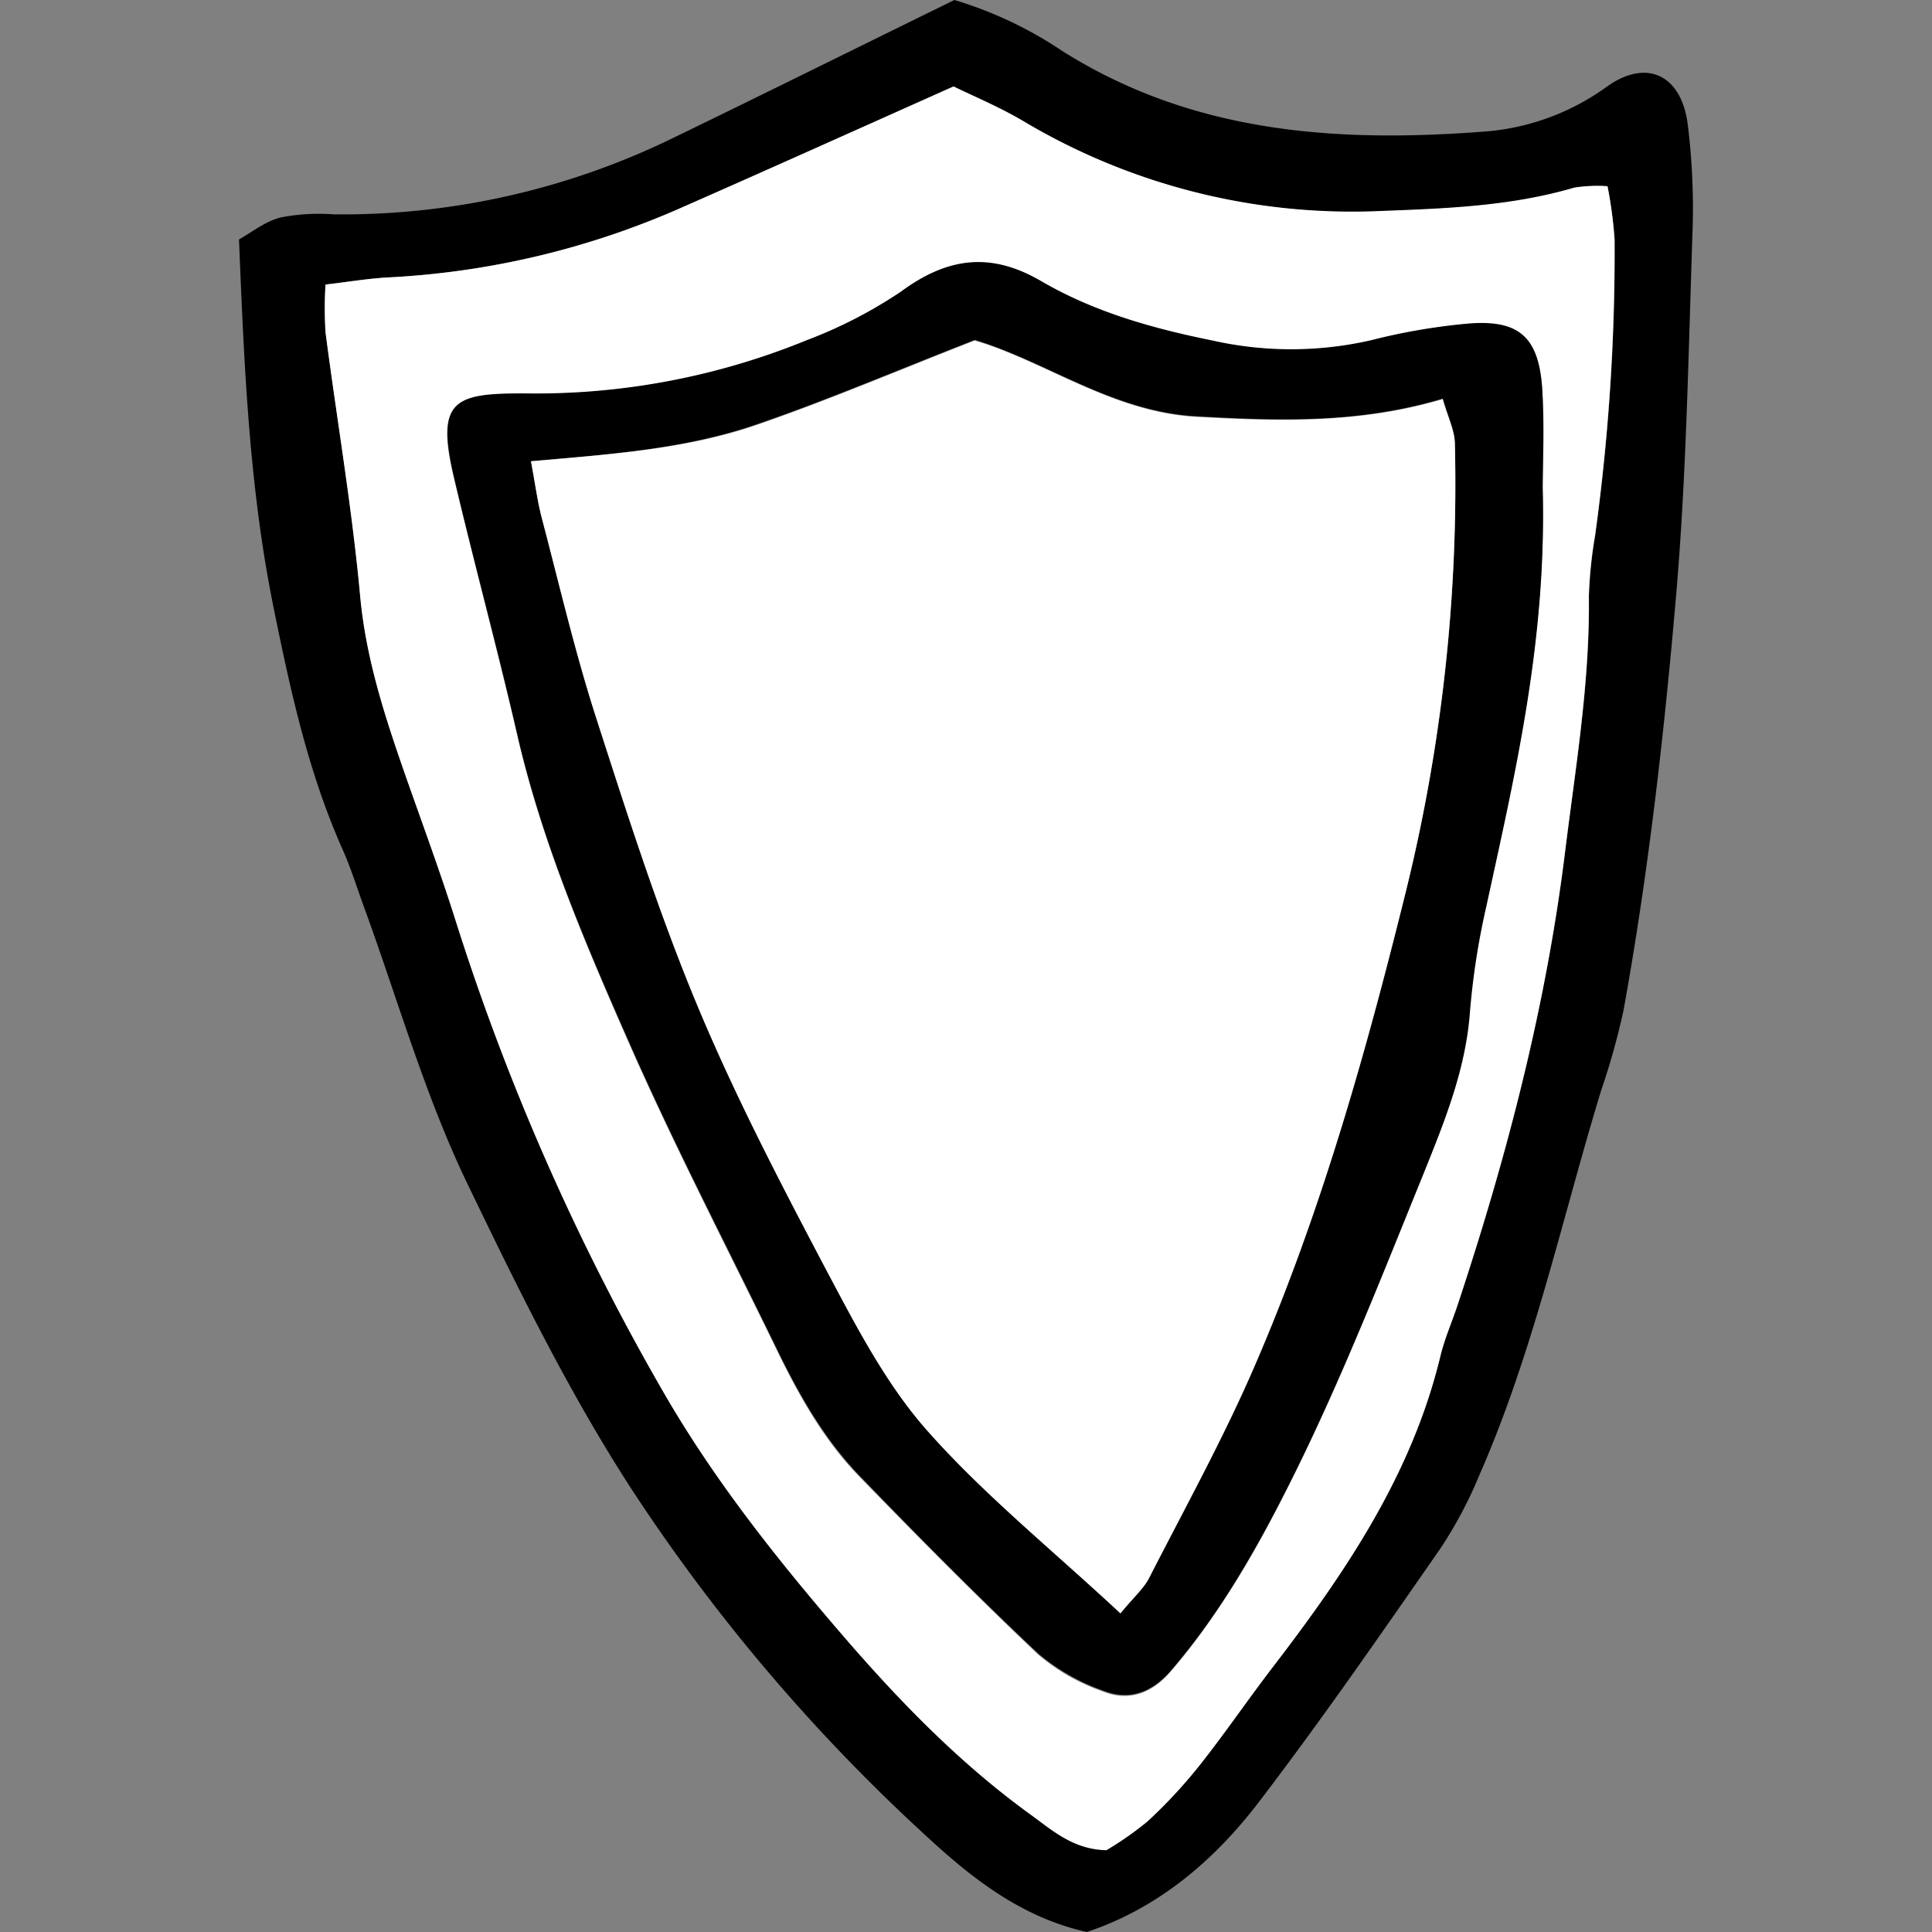
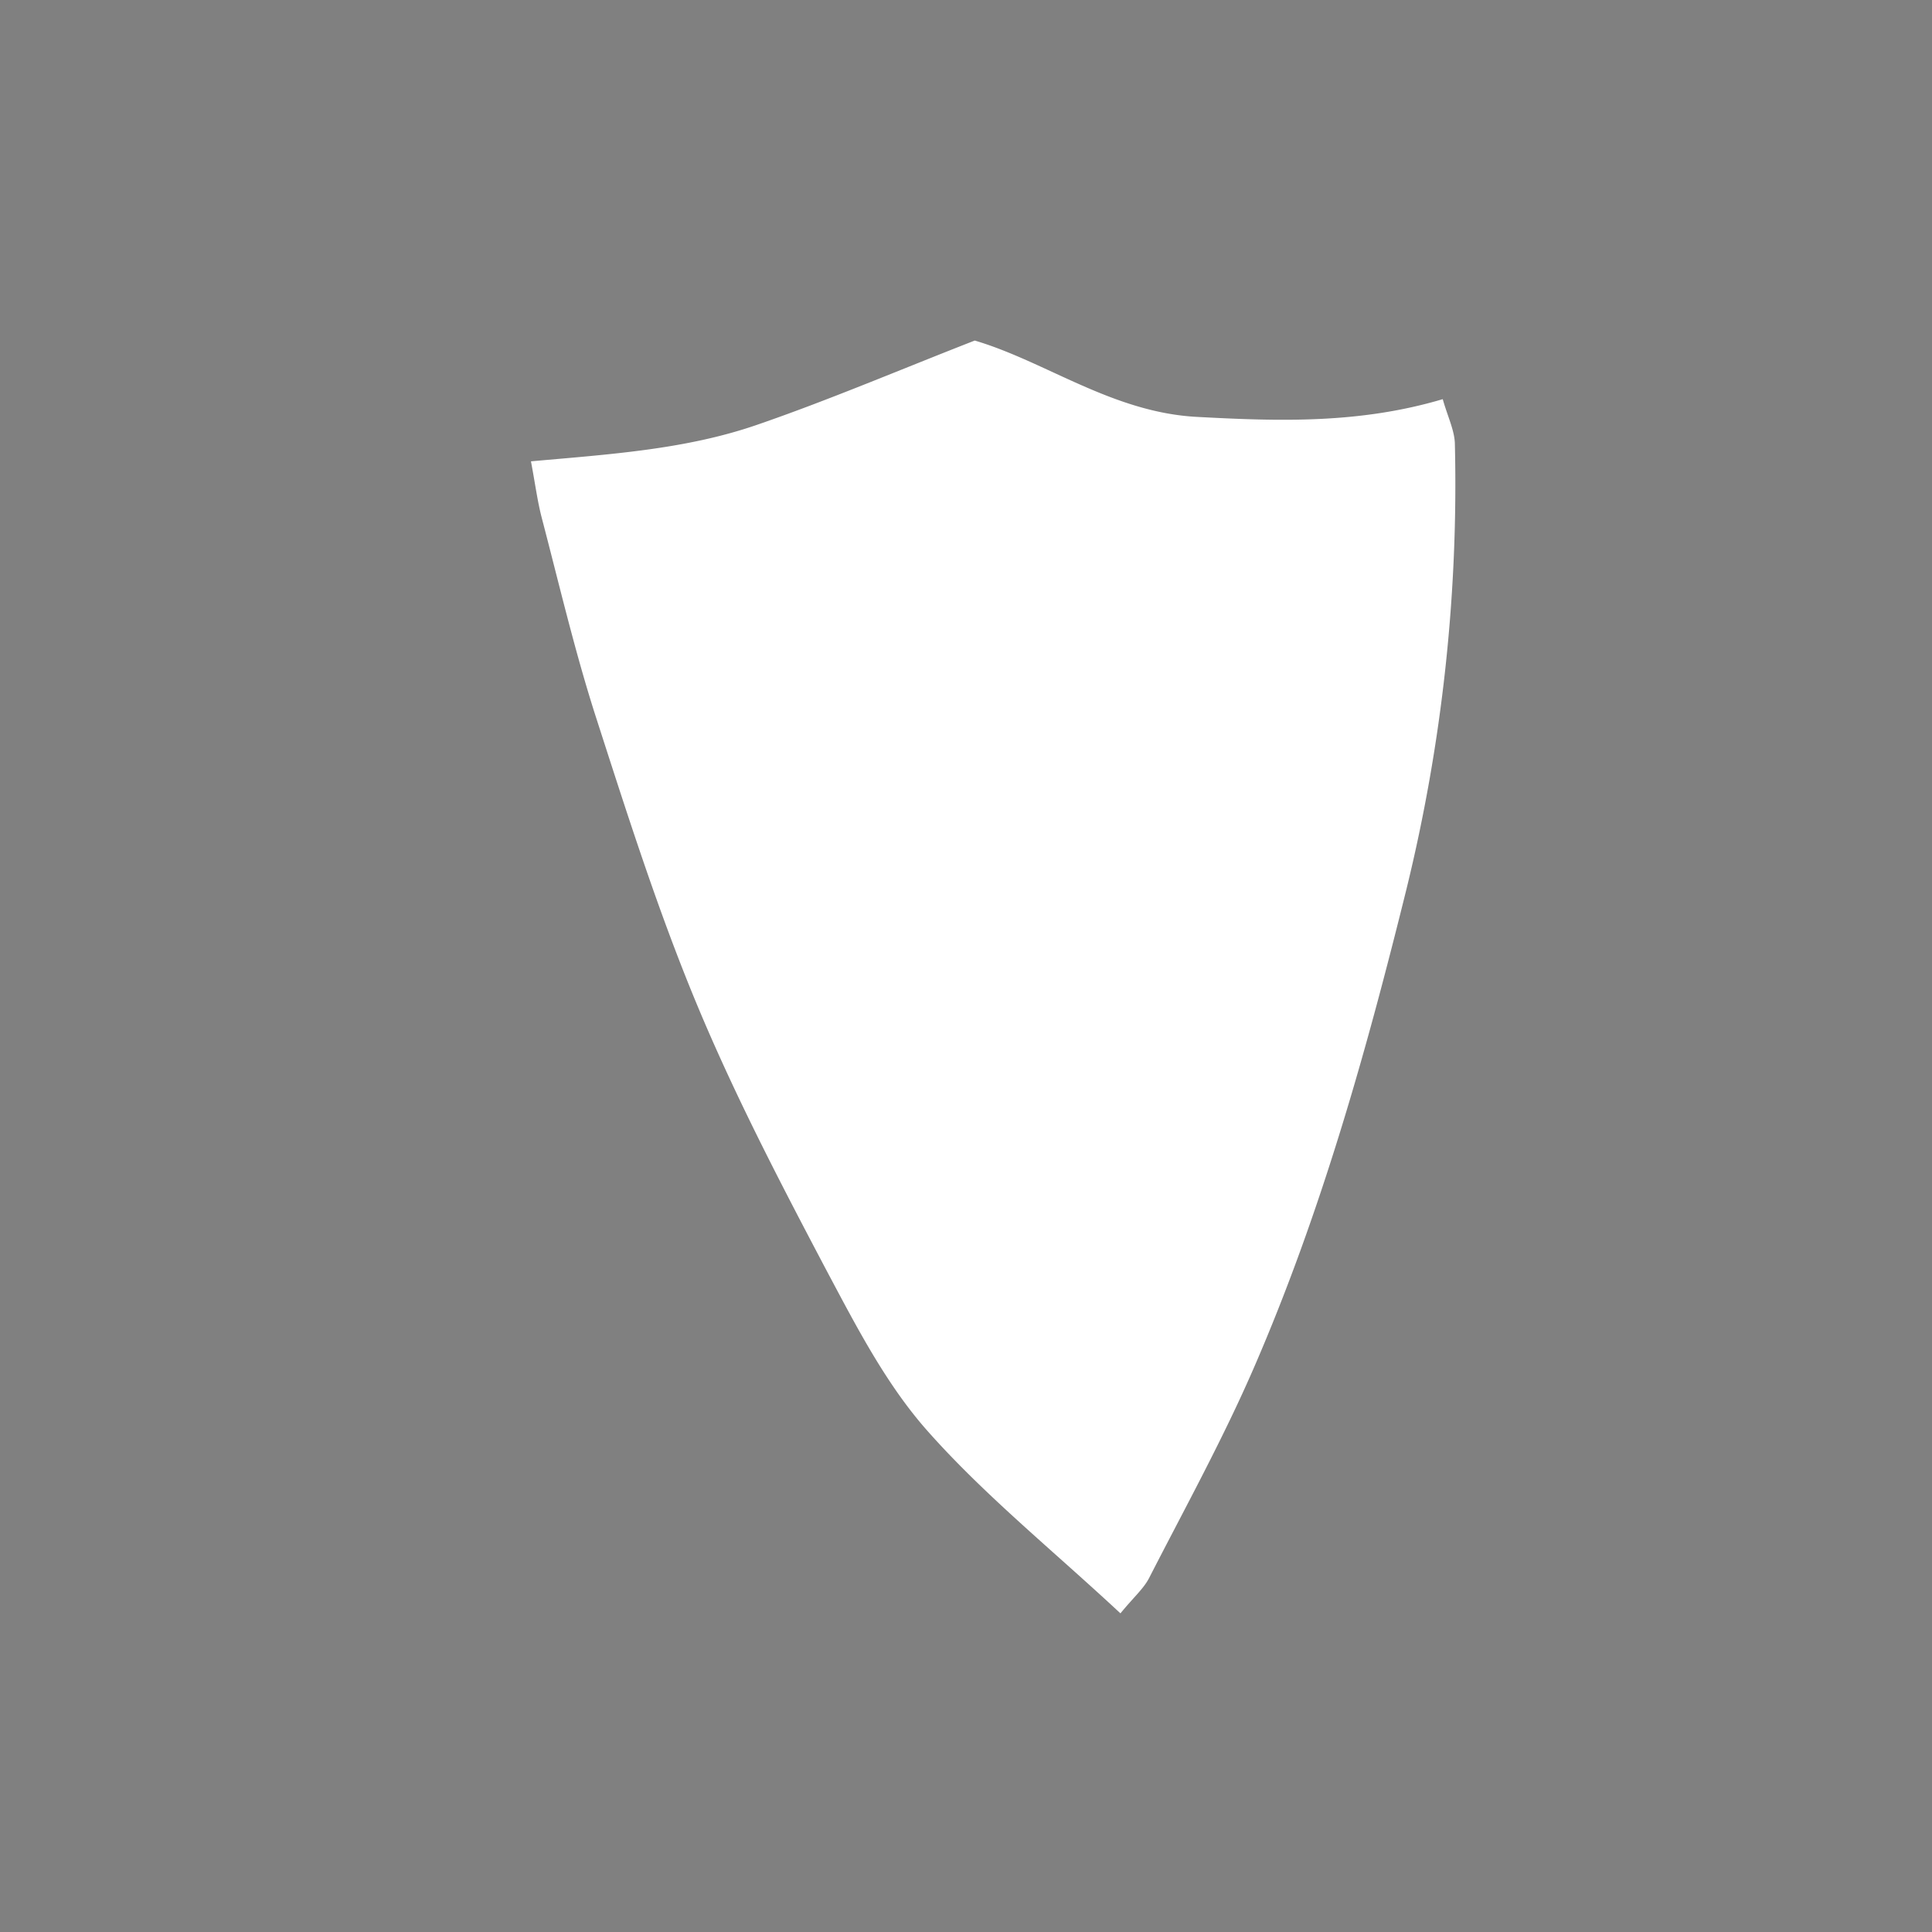
<svg xmlns="http://www.w3.org/2000/svg" width="800px" height="800px" viewBox="-26.95 0 217.85 217.85">
  <rect x="-26.95" y="0" width="217.85" height="217.85" fill="#808080" stroke="none" />
  <defs>
    <style>.cls-1{fill:#ffffff;}</style>
  </defs>
  <g id="Layer_2" data-name="Layer 2">
    <g id="Layer_1-2" data-name="Layer 1">
-       <path d="M95.6,217.85c-7.6-1.7-13.24-6.3-18.43-11.12A205.43,205.43,0,0,1,44,167.51c-7-10.88-12.66-22.45-18.23-34-4.82-10-7.87-20.83-11.7-31.3-.78-2.14-1.46-4.34-2.39-6.43C7.8,87.08,5.81,77.9,3.92,68.62,1.16,55.08.58,41.41,0,27c1.32-.73,2.88-2,4.65-2.47a22.43,22.43,0,0,1,6-.36,85.06,85.06,0,0,0,38.19-8.56C59.38,10.5,69.87,5.29,80.67,0A44.84,44.84,0,0,1,92.8,5.73c14.88,9.4,31.29,10.4,48.08,9.07A27,27,0,0,0,154.3,9.73c4.48-3.16,8.36-1.25,9.06,4.32a76.5,76.5,0,0,1,.54,12c-.47,13.72-.68,27.48-1.86,41.16-1.35,15.62-3.12,31.24-5.92,46.7a81.3,81.3,0,0,1-2.54,9.09c-4.42,14.49-7.59,29.37-13.71,43.31a48.2,48.2,0,0,1-4.41,8.31c-6.7,9.63-13.37,19.3-20.49,28.61C109.89,209.88,103.54,215.21,95.6,217.85ZM154.31,21a16.7,16.7,0,0,0-3.74.2c-7.23,2.13-14.61,2.36-22.09,2.65A72.47,72.47,0,0,1,88.27,13.56C85.6,12,82.71,10.8,80.57,9.75,69.84,14.54,59.93,19,50,23.37a93.48,93.48,0,0,1-33.23,7.91c-2.23.12-4.45.5-7,.8a44.93,44.93,0,0,0,0,5.36c1.29,9.93,3,19.82,3.91,29.78.67,7.25,2.92,14,5.28,20.71,1.9,5.39,3.88,10.76,5.59,16.21A268,268,0,0,0,47.7,156.69c5.85,10.25,13.21,19.43,20.89,28.3,6.18,7.13,12.81,13.91,20.53,19.47,2.54,1.83,4.9,4,8.7,4.13a36.61,36.61,0,0,0,4.63-3.24,56,56,0,0,0,5.84-6.28c2.84-3.59,5.42-7.39,8.2-11,8.22-10.73,15.76-21.8,19-35.23.47-1.94,1.29-3.79,1.92-5.69,5.51-16.61,9.93-33.47,12.1-50.9,1.19-9.66,2.83-19.26,2.71-29a49.4,49.4,0,0,1,.7-6.84,233.26,233.26,0,0,0,2.2-33.4A48.22,48.22,0,0,0,154.31,21Z" />
-       <path class="cls-1" d="M154.31,21a48.22,48.22,0,0,1,.79,6,233.26,233.26,0,0,1-2.2,33.4,49.4,49.4,0,0,0-.7,6.84c.12,9.79-1.52,19.39-2.71,29.05-2.17,17.43-6.59,34.29-12.1,50.9-.63,1.9-1.45,3.75-1.92,5.69-3.22,13.43-10.76,24.5-19,35.23-2.78,3.63-5.36,7.43-8.2,11a56,56,0,0,1-5.84,6.28,36.61,36.61,0,0,1-4.63,3.24c-3.8-.09-6.16-2.3-8.7-4.13C81.4,198.9,74.77,192.12,68.59,185c-7.68-8.87-15-18.05-20.89-28.3a268,268,0,0,1-23.17-52.55c-1.71-5.45-3.69-10.82-5.59-16.21-2.36-6.75-4.61-13.46-5.28-20.71-.92-10-2.62-19.85-3.91-29.78a44.93,44.93,0,0,1,0-5.36c2.59-.3,4.81-.68,7-.8A93.48,93.48,0,0,0,50,23.37C59.93,19,69.84,14.54,80.57,9.75c2.14,1.05,5,2.24,7.7,3.81A72.47,72.47,0,0,0,128.48,23.8c7.48-.29,14.86-.52,22.09-2.65A16.7,16.7,0,0,1,154.31,21ZM147,55.07c0-2.71.25-7-.06-11.28-.41-5.76-2.63-7.7-8.27-7.26a69.06,69.06,0,0,0-11,1.88,40.38,40.38,0,0,1-17.84.05c-6.79-1.37-13.41-3.21-19.36-6.7-5.75-3.37-10.63-2.66-15.84,1.18A51.92,51.92,0,0,1,64,38.41a80.69,80.69,0,0,1-31.86,6c-7.84,0-10,.7-7.94,9.35,2.29,9.74,4.93,19.4,7.17,29.14,2.78,12.06,7.61,23.37,12.54,34.6,5.17,11.76,11.12,23.19,16.74,34.76,2.51,5.16,5.32,10.17,9.35,14.3,6.58,6.77,13.23,13.49,20.1,20a23.06,23.06,0,0,0,7.32,4.18c2.92,1.16,5.5.23,7.65-2.27,5.8-6.75,10.12-14.51,14-22.36,5.43-11,9.92-22.47,14.5-33.86,2.33-5.8,4.7-11.65,5.16-18.07a84.5,84.5,0,0,1,1.83-11.81C143.85,87.23,147.42,72.22,147,55.07Z" />
-       <path d="M147,55.07c.47,17.15-3.1,32.16-6.37,47.21a84.5,84.5,0,0,0-1.83,11.81c-.46,6.42-2.83,12.27-5.16,18.07C129,143.55,124.52,155,119.09,166c-3.88,7.85-8.2,15.61-14,22.36-2.15,2.5-4.73,3.43-7.65,2.27a23.06,23.06,0,0,1-7.32-4.18c-6.87-6.47-13.52-13.19-20.1-20-4-4.13-6.84-9.14-9.35-14.3-5.62-11.57-11.57-23-16.74-34.76C39,106.22,34.17,94.91,31.39,82.85c-2.24-9.74-4.88-19.4-7.17-29.14-2-8.65.1-9.36,7.94-9.35a80.69,80.69,0,0,0,31.86-6,51.92,51.92,0,0,0,10.61-5.47c5.21-3.84,10.09-4.55,15.84-1.18,6,3.49,12.57,5.33,19.36,6.7a40.38,40.38,0,0,0,17.84-.05,69.06,69.06,0,0,1,11-1.88c5.64-.44,7.86,1.5,8.27,7.26C147.2,48.06,147,52.36,147,55.07ZM99.39,181.92c1.48-1.81,2.6-2.78,3.23-4,4-7.89,8.33-15.67,11.85-23.79,7.53-17.37,12.63-35.54,17.17-53.89A191.74,191.74,0,0,0,137.1,50c0-1.52-.8-3-1.37-5.06-9.43,2.83-18.52,2.52-27.7,2-9.54-.5-17.1-6.25-25.07-8.61-8.65,3.37-16.54,6.75-24.63,9.53S41.7,51.23,32.92,52c.48,2.54.73,4.51,1.23,6.42,2,7.48,3.72,15,6.08,22.37,3.51,10.88,7,21.81,11.36,32.35,4.27,10.28,9.44,20.2,14.64,30.06,3.32,6.29,6.7,12.81,11.35,18.07C84,168.52,91.6,174.67,99.39,181.92Z" />
      <path class="cls-1" d="M99.39,181.92c-7.79-7.25-15.42-13.4-21.81-20.63-4.65-5.26-8-11.78-11.35-18.07-5.2-9.86-10.37-19.78-14.64-30.06-4.38-10.54-7.85-21.47-11.36-32.35-2.36-7.35-4.12-14.89-6.08-22.37-.5-1.91-.75-3.88-1.23-6.42,8.78-.79,17.35-1.32,25.41-4.09s16-6.16,24.63-9.53c8,2.36,15.53,8.11,25.07,8.61,9.18.49,18.27.8,27.7-2,.57,2,1.34,3.54,1.37,5.06a191.74,191.74,0,0,1-5.46,50.19c-4.54,18.35-9.64,36.52-17.17,53.89-3.52,8.12-7.81,15.9-11.85,23.79C102,179.14,100.87,180.11,99.39,181.92Z" />
    </g>
  </g>
</svg>